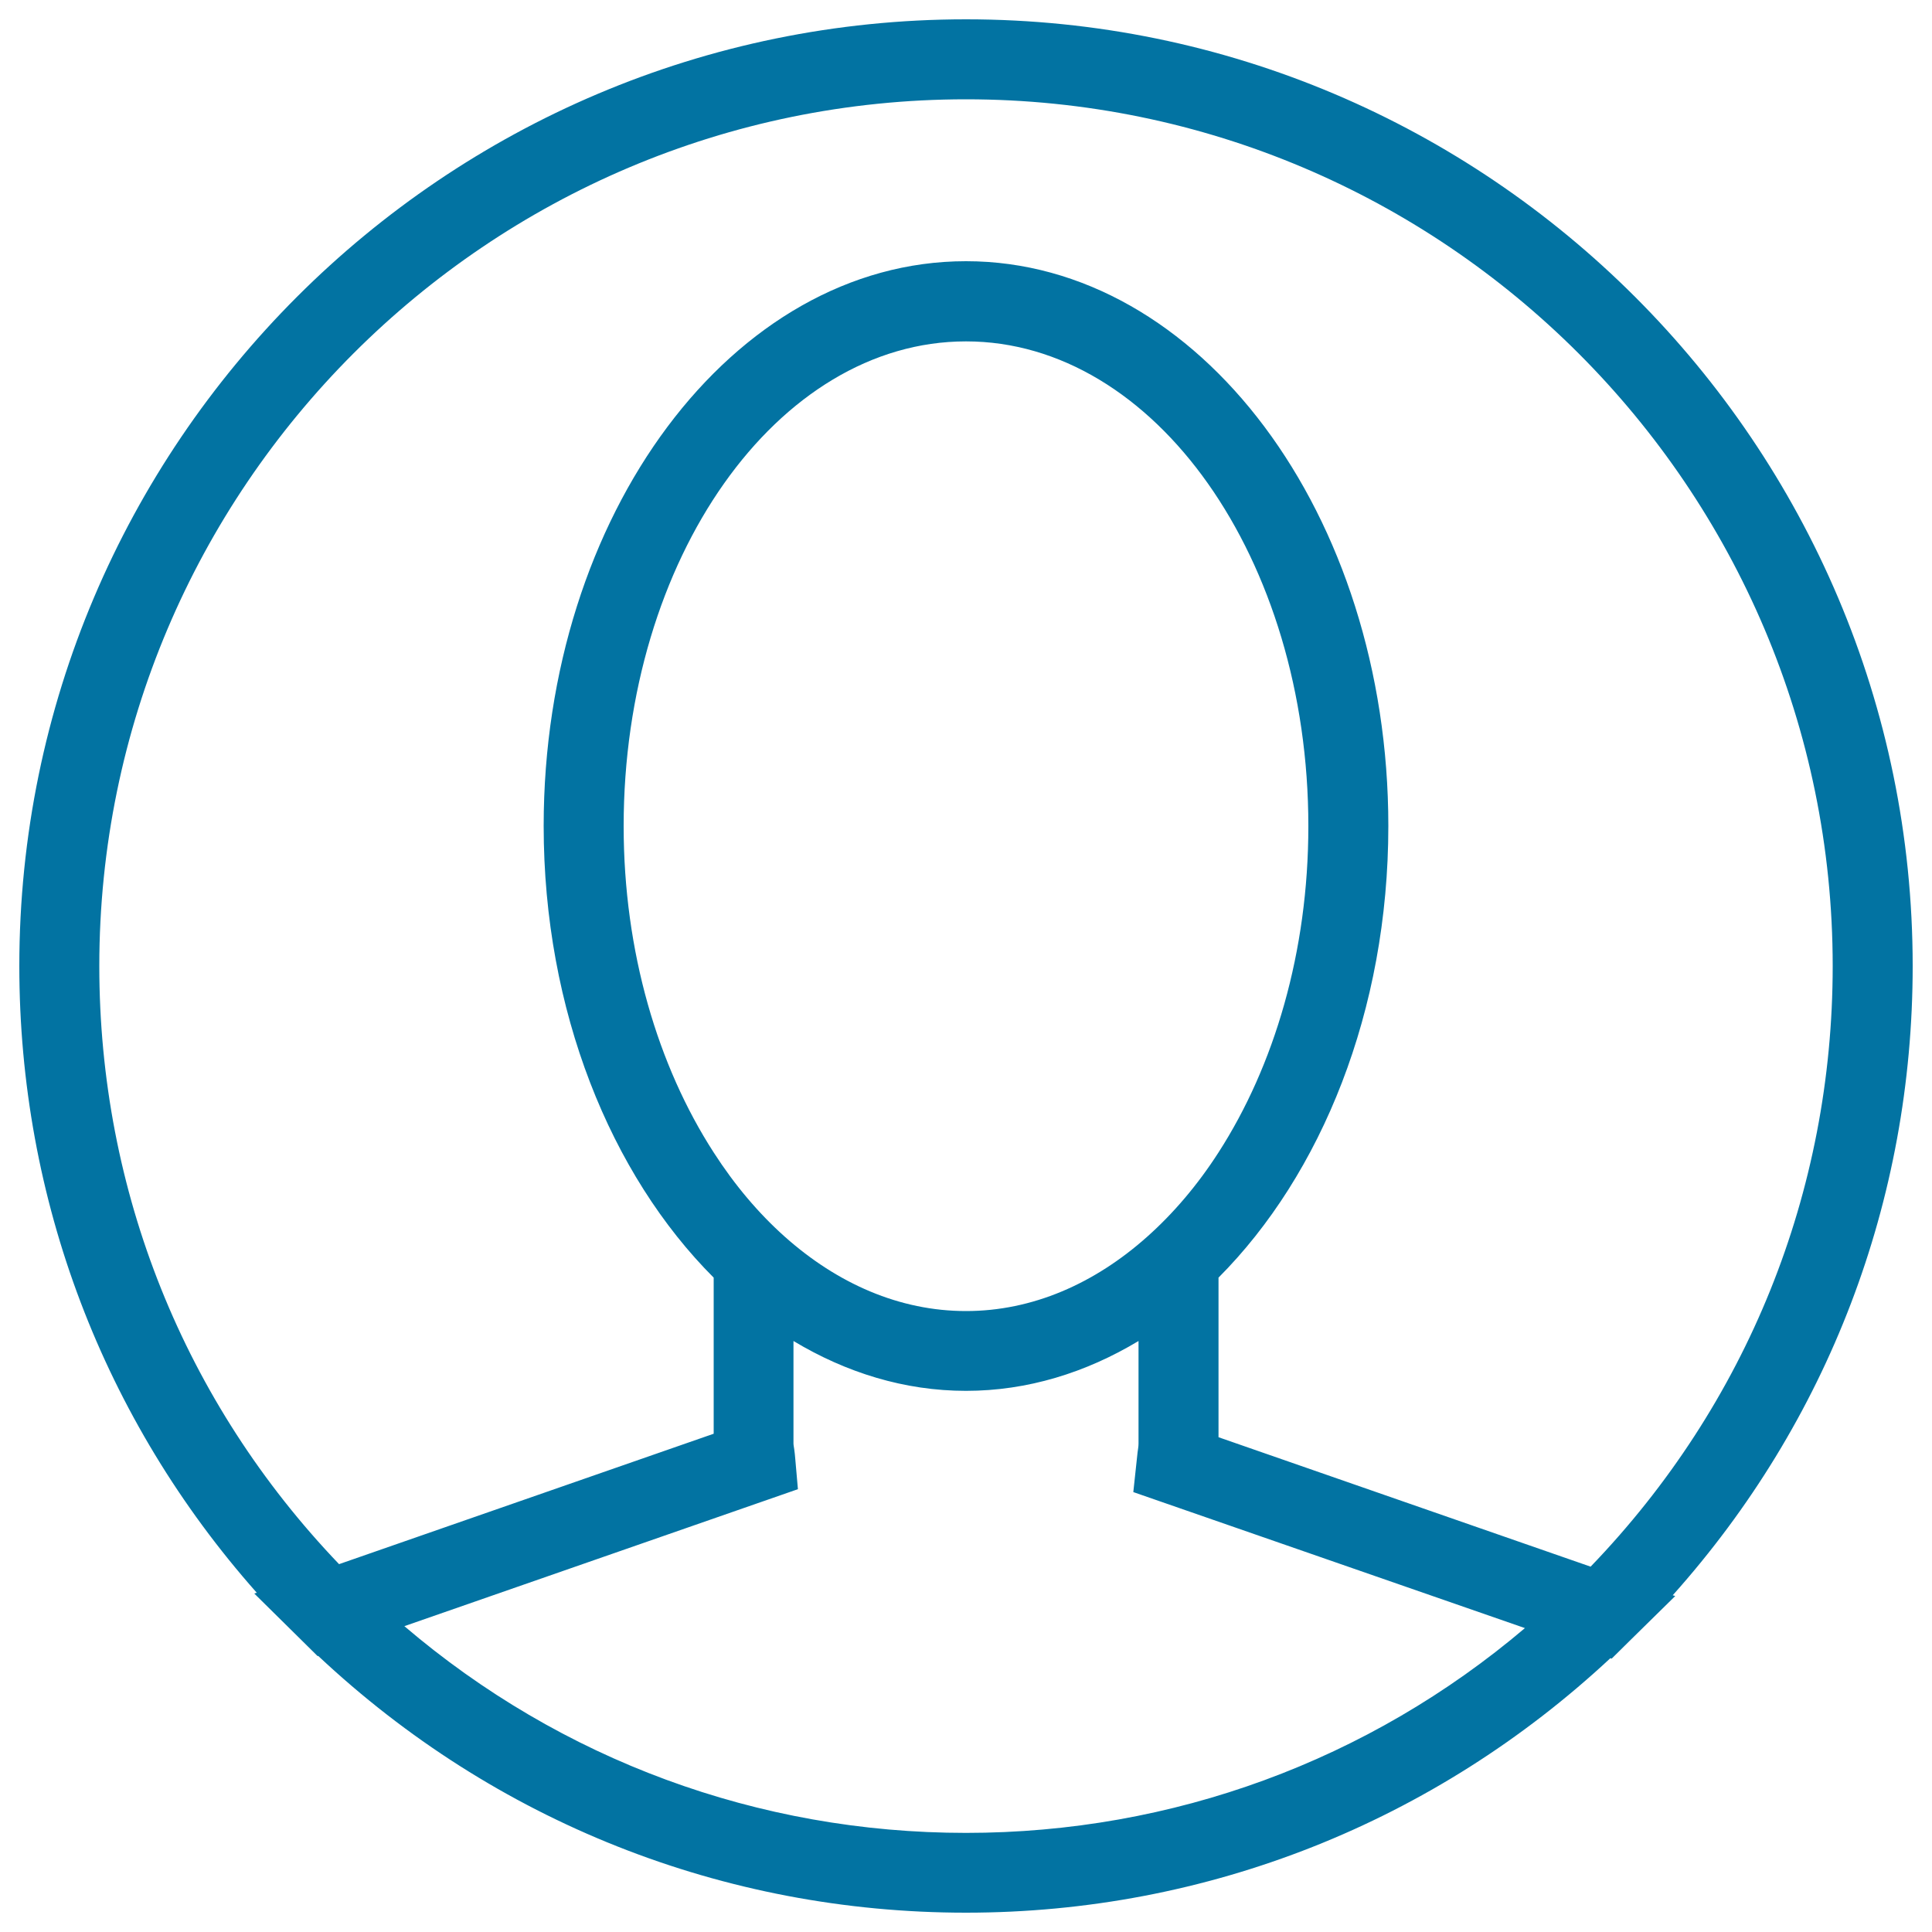
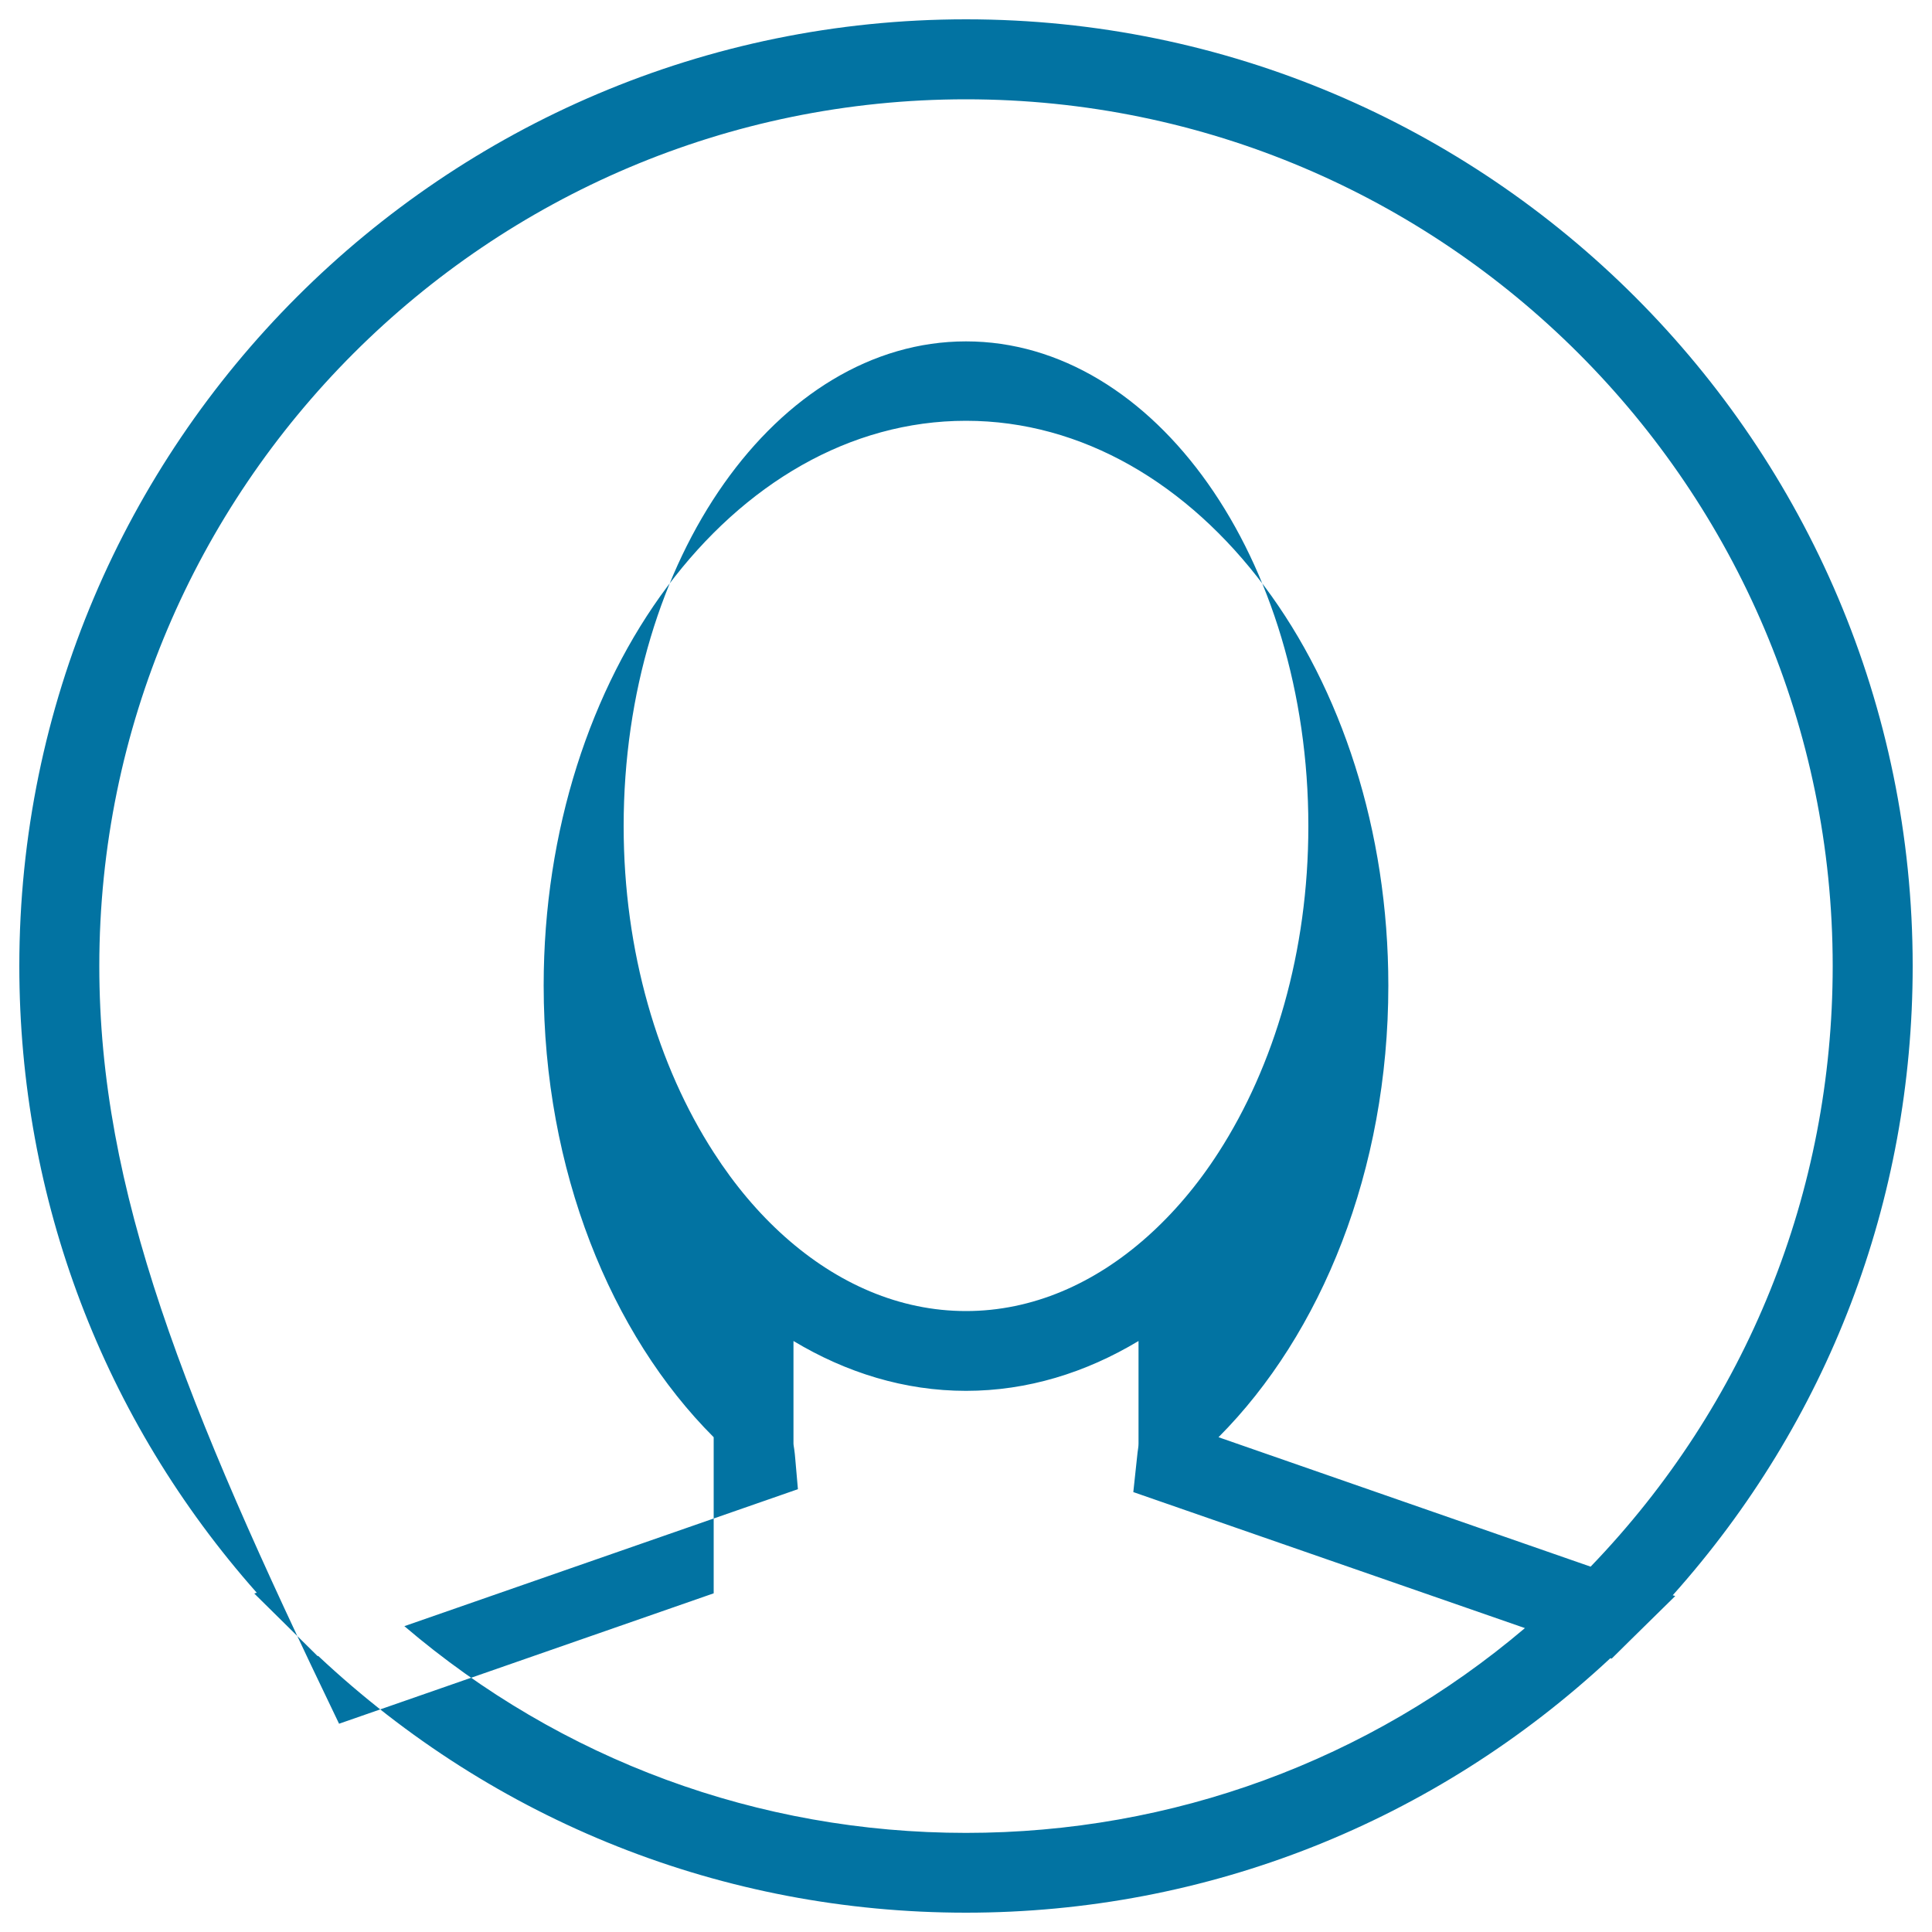
<svg xmlns="http://www.w3.org/2000/svg" viewBox="0 0 1000 1000" style="fill:#0273a2">
  <title>Blank Avatar SVG icon</title>
  <g>
-     <path d="M990,500c0-270.2-219.8-490-490-490C229.8,10,10,229.8,10,500c0,120.8,43.5,234.8,122.9,324.4l-1.3,0.4l23.6,23.3l9.2,9.1l0.3-0.1C256,942.8,374.4,990,500,990c124.8,0,242.5-46.9,333.5-131.7l0.7,0.2l9.1-9l23.8-23.4l-1.3-0.4C946.1,735.9,990,621.5,990,500z M500,948.7c-107.6,0-209.6-37.8-290.7-107L413,770.8l-1.4-16c-0.1-1.5-0.3-3-0.5-4.6c-0.1-1-0.4-2.1-0.4-3.1v-53c27.3,16.4,57.5,25.8,89.3,25.8c31.8,0,62-9.4,89.3-25.8v53c0,1.6-0.3,3.2-0.5,4.7l-2.2,20.5l202.7,70.4C708.4,911.3,606.9,948.7,500,948.7z M369.4,596.5c-28.8-44.6-46.6-103.8-46.6-168.9c0-138.4,79.5-250.9,177.2-250.9c97.7,0,177.2,112.6,177.2,250.9c0,65.1-17.7,124.2-46.5,168.9c-10.8,16.8-23.3,31.5-37,43.7c-27.2,24.2-59.3,38.4-93.7,38.4c-34.4,0-66.5-14.2-93.7-38.4C392.6,628,380.2,613.3,369.4,596.5z M823.3,810.9l-192.6-67v-82.6c53.2-53.4,87.9-138.1,87.9-233.8c0-161.2-98.1-292.3-218.6-292.3c-120.6,0-218.6,131.1-218.6,292.3c0,95.6,34.7,180.5,88,233.8v80.8l-193.9,67.5C95.3,725.8,51.4,616.4,51.4,500C51.4,252.7,252.6,51.4,500,51.4c247.4,0,448.6,201.2,448.6,448.6C948.6,617,904.2,726.9,823.3,810.9z" />
+     <path d="M990,500c0-270.2-219.8-490-490-490C229.8,10,10,229.8,10,500c0,120.8,43.5,234.8,122.9,324.4l-1.3,0.4l23.6,23.3l9.2,9.1l0.3-0.1C256,942.8,374.4,990,500,990c124.8,0,242.5-46.9,333.5-131.7l0.7,0.2l9.1-9l23.8-23.4l-1.3-0.4C946.1,735.9,990,621.5,990,500z M500,948.7c-107.6,0-209.6-37.8-290.7-107L413,770.8l-1.4-16c-0.1-1.5-0.3-3-0.5-4.6c-0.1-1-0.4-2.1-0.4-3.1v-53c27.3,16.4,57.5,25.8,89.3,25.8c31.8,0,62-9.4,89.3-25.8v53c0,1.6-0.3,3.2-0.5,4.7l-2.2,20.5l202.7,70.4C708.4,911.3,606.9,948.7,500,948.7z M369.4,596.5c-28.8-44.6-46.6-103.8-46.6-168.9c0-138.4,79.5-250.9,177.2-250.9c97.7,0,177.2,112.6,177.2,250.9c0,65.1-17.7,124.2-46.5,168.9c-10.8,16.8-23.3,31.5-37,43.7c-27.2,24.2-59.3,38.4-93.7,38.4c-34.4,0-66.5-14.2-93.7-38.4C392.6,628,380.2,613.3,369.4,596.5z M823.3,810.9l-192.6-67c53.2-53.4,87.9-138.1,87.9-233.8c0-161.2-98.1-292.3-218.6-292.3c-120.6,0-218.6,131.1-218.6,292.3c0,95.6,34.7,180.5,88,233.8v80.8l-193.9,67.5C95.3,725.8,51.4,616.4,51.4,500C51.4,252.7,252.6,51.4,500,51.4c247.4,0,448.6,201.2,448.6,448.6C948.6,617,904.2,726.9,823.3,810.9z" />
  </g>
</svg>